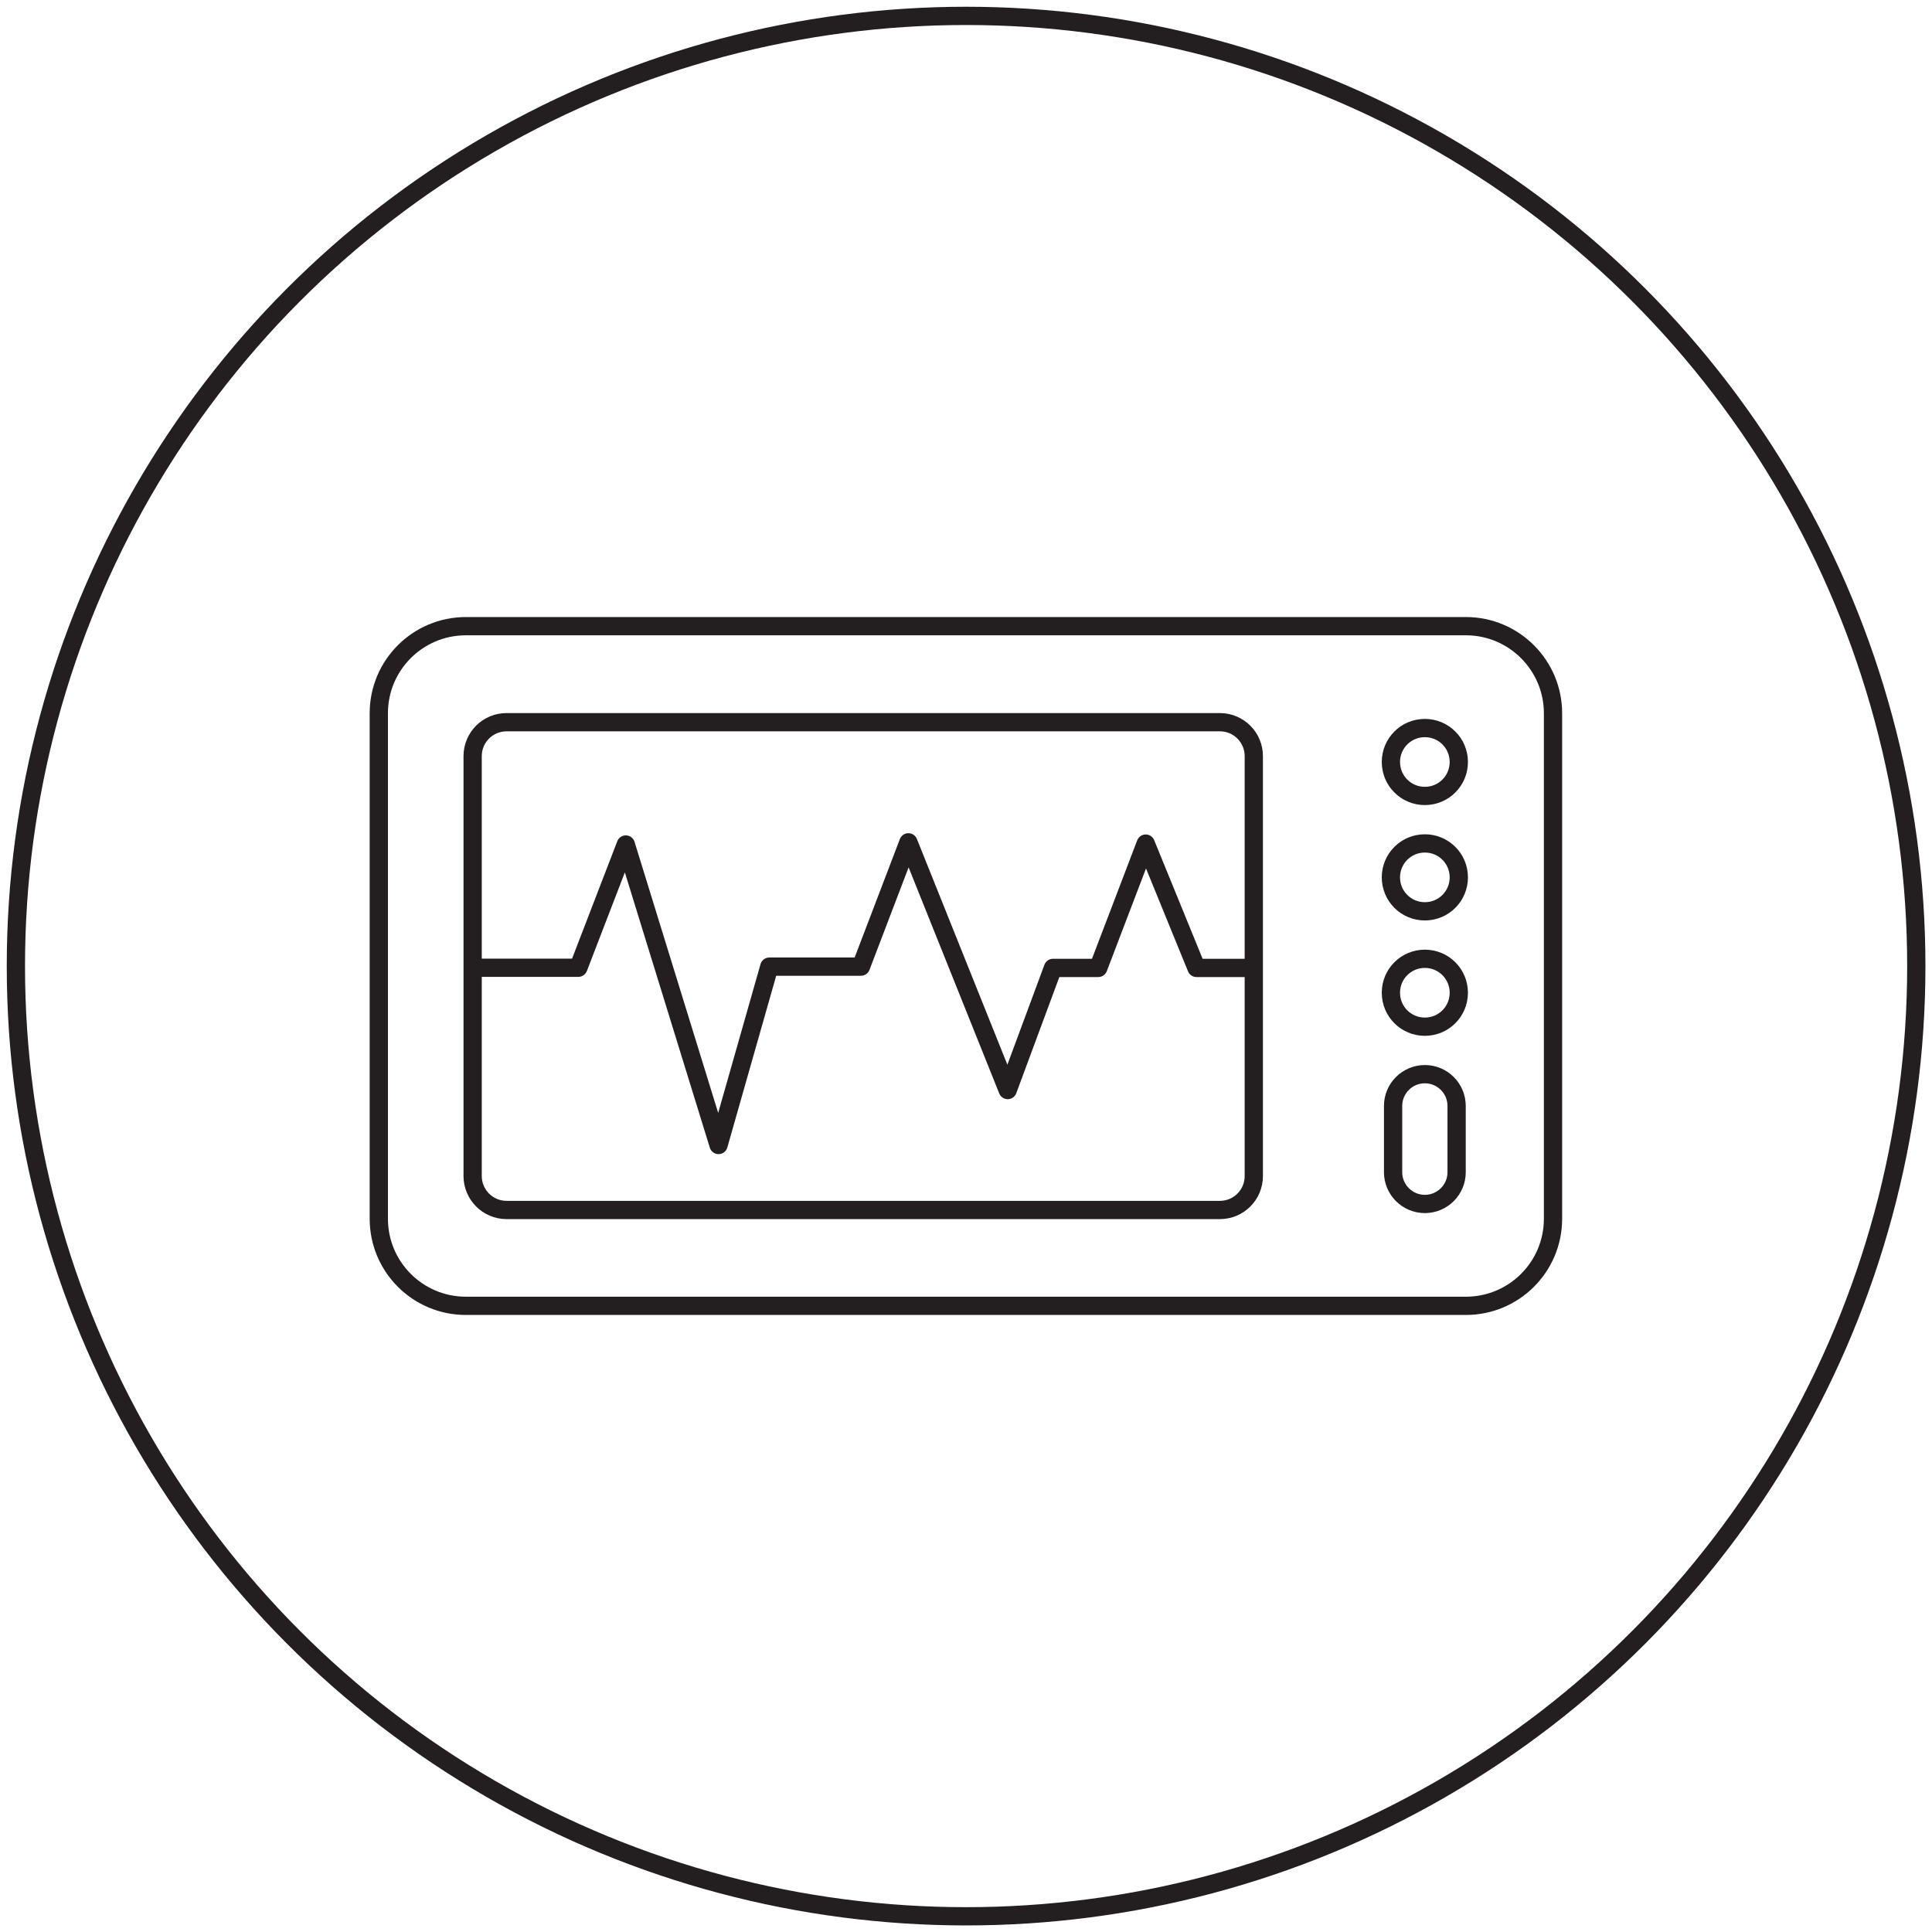
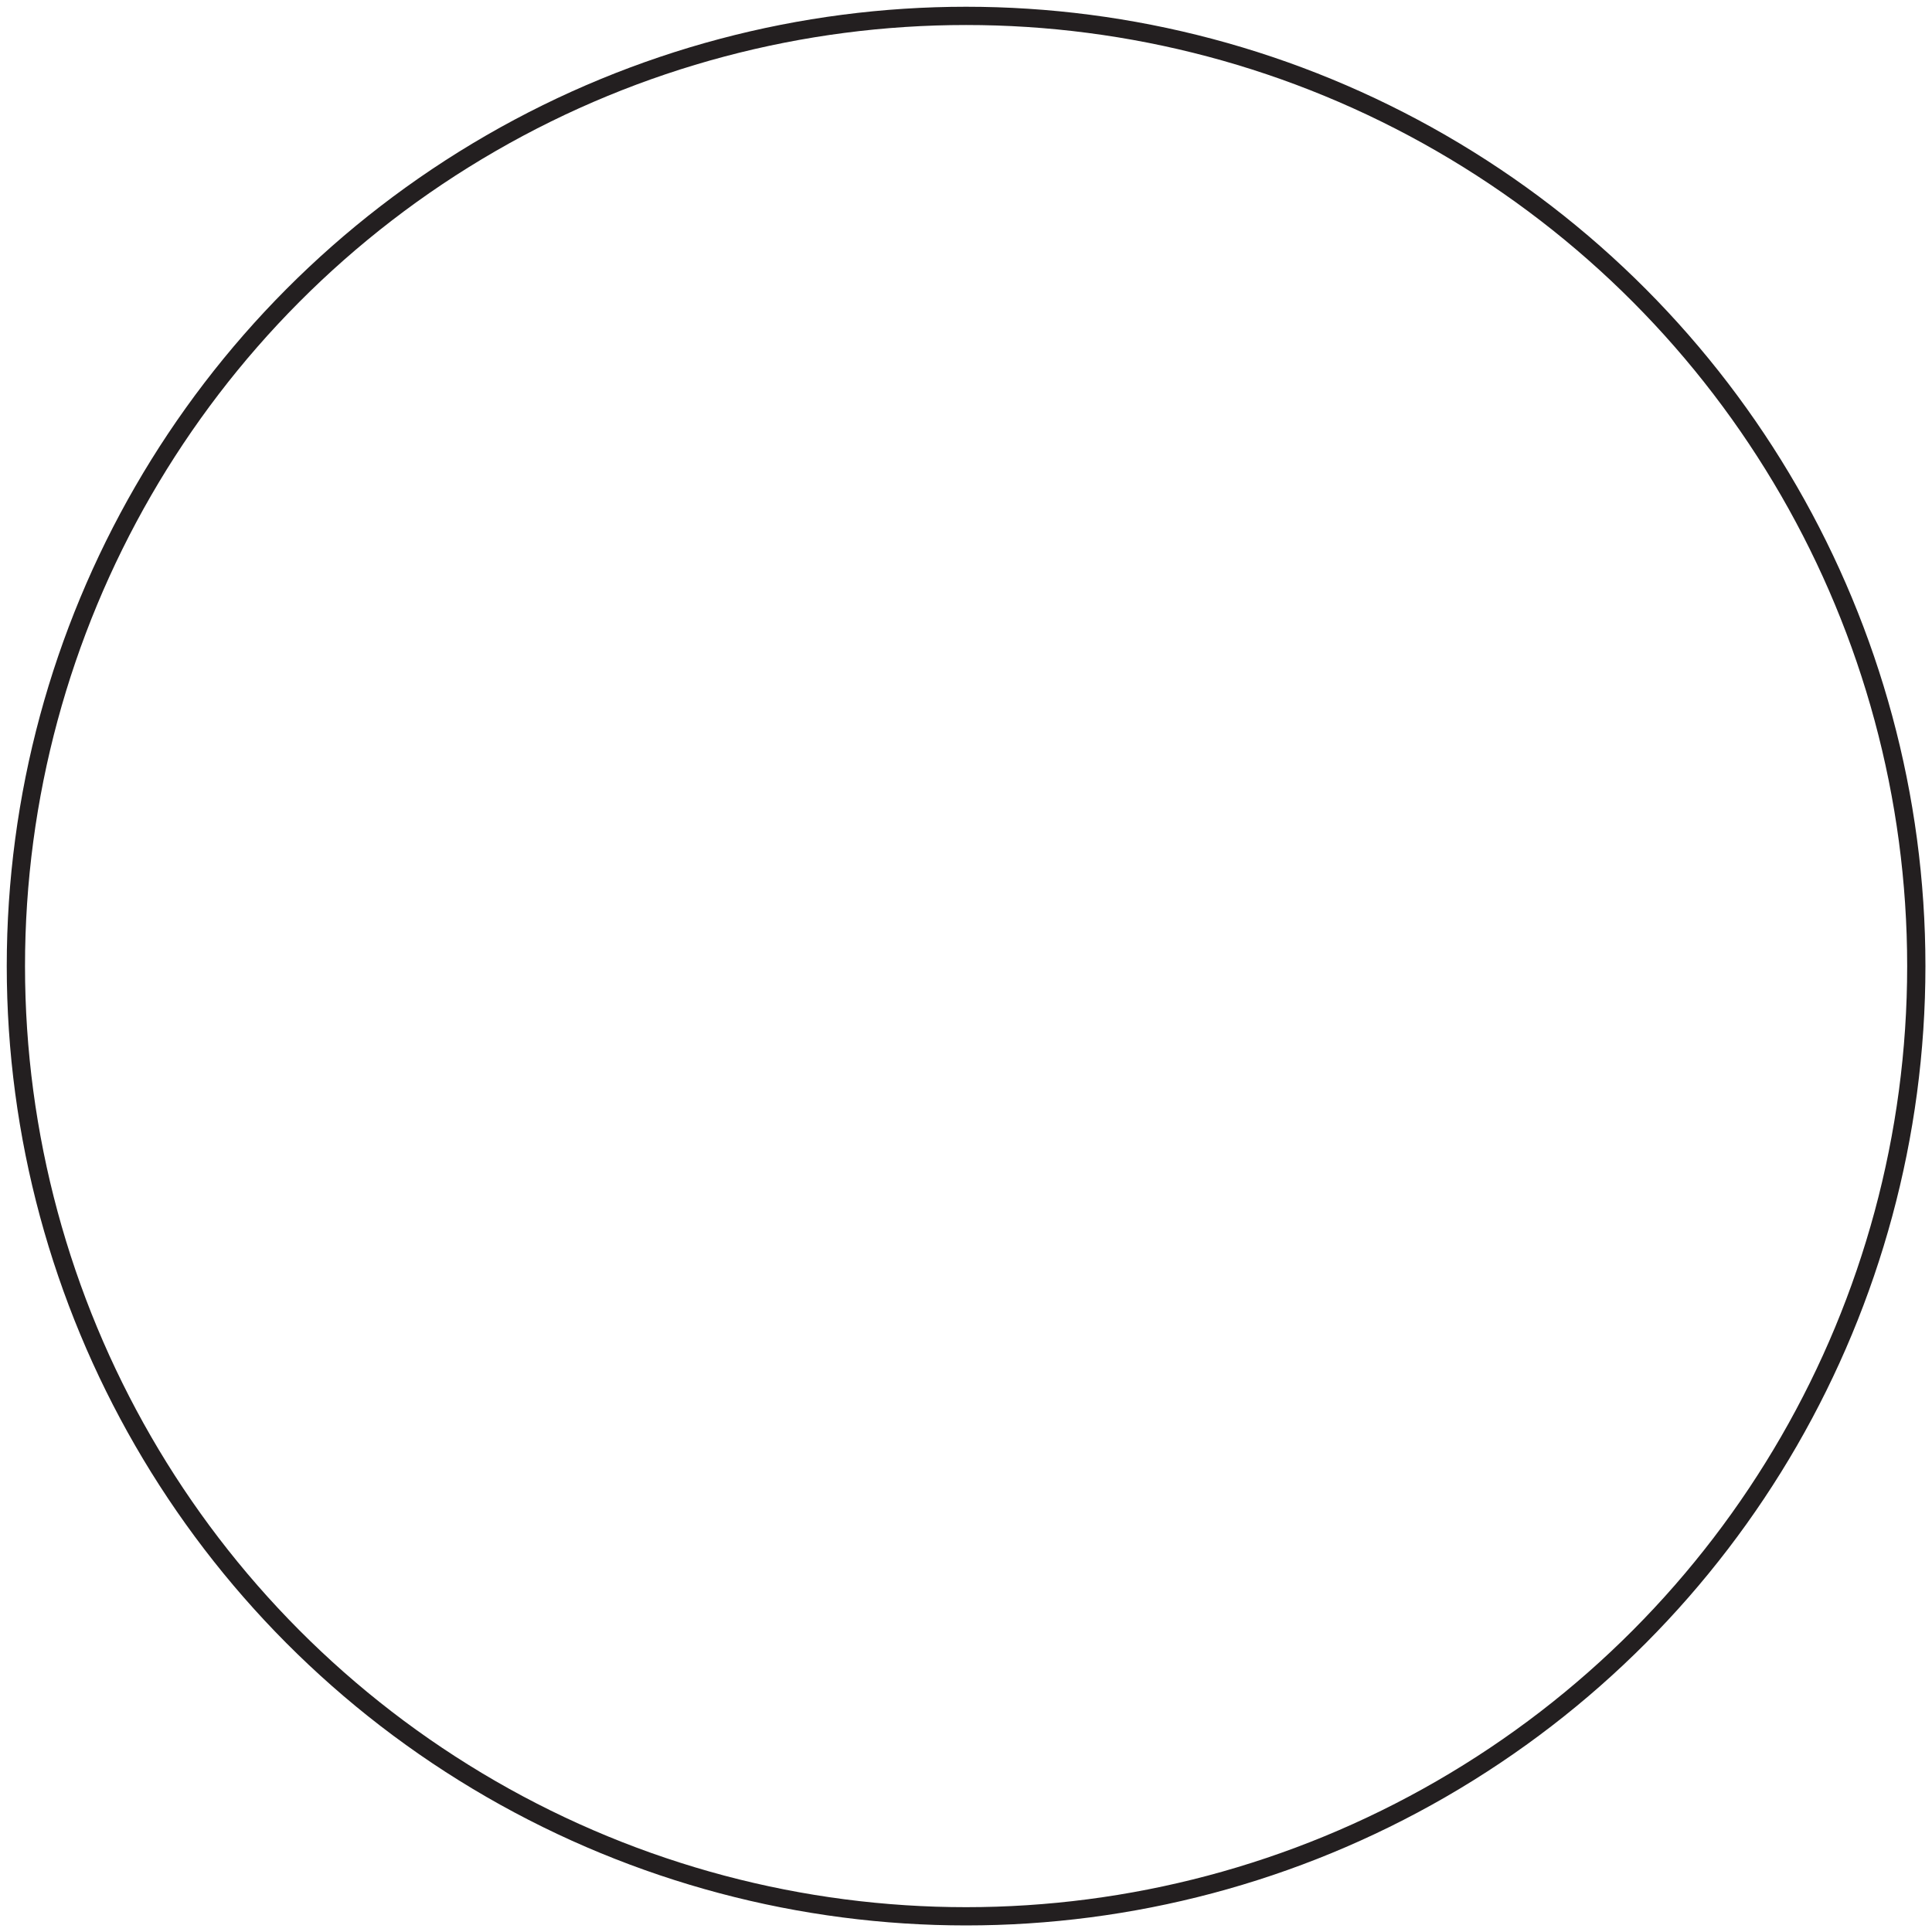
<svg xmlns="http://www.w3.org/2000/svg" id="Layer_2" viewBox="0 0 105.83 105.83">
  <defs>
    <clipPath id="clippath">
      <rect width="105.83" height="105.83" fill="none" />
    </clipPath>
  </defs>
  <g id="Layer_1-2">
    <g clip-path="url(#clippath)">
      <circle cx="52.92" cy="52.92" r="52.05" fill="none" stroke="#231f20" stroke-miterlimit="10" />
-       <path d="M79.91,41.74c0,1.03-.83,1.86-1.86,1.86s-1.86-.83-1.86-1.86.83-1.86,1.86-1.86,1.86.83,1.86,1.86ZM79.91,48.06c0,1.03-.83,1.86-1.86,1.86s-1.86-.83-1.86-1.86.83-1.86,1.86-1.86,1.86.83,1.86,1.86ZM79.91,54.38c0,1.03-.83,1.86-1.86,1.86s-1.86-.83-1.86-1.86.83-1.86,1.86-1.86,1.86.83,1.86,1.86ZM79.79,60.58v3.63c0,.96-.78,1.74-1.74,1.74s-1.74-.78-1.74-1.74v-3.63c0-.96.78-1.74,1.74-1.74s1.74.78,1.74,1.74ZM80.31,71.53H25.52c-2.64,0-4.77-2.14-4.77-4.77v-27.69c0-2.64,2.14-4.77,4.77-4.77h54.78c2.63,0,4.77,2.14,4.77,4.77v27.69c0,2.64-2.14,4.77-4.77,4.77ZM66.82,39.56H27.75c-1.03,0-1.86.83-1.86,1.86v23c0,1.02.83,1.86,1.86,1.86h39.07c1.03,0,1.86-.83,1.86-1.86v-23c0-1.03-.83-1.86-1.86-1.86ZM25.95,53.01h5.73l2.6-6.75,5.08,16.46,2.78-9.77h5.02l2.6-6.81,5.44,13.57,2.48-6.69h2.48l2.6-6.81,2.78,6.81h3.07" fill="none" stroke="#231f20" stroke-linecap="round" stroke-linejoin="round" />
    </g>
  </g>
</svg>